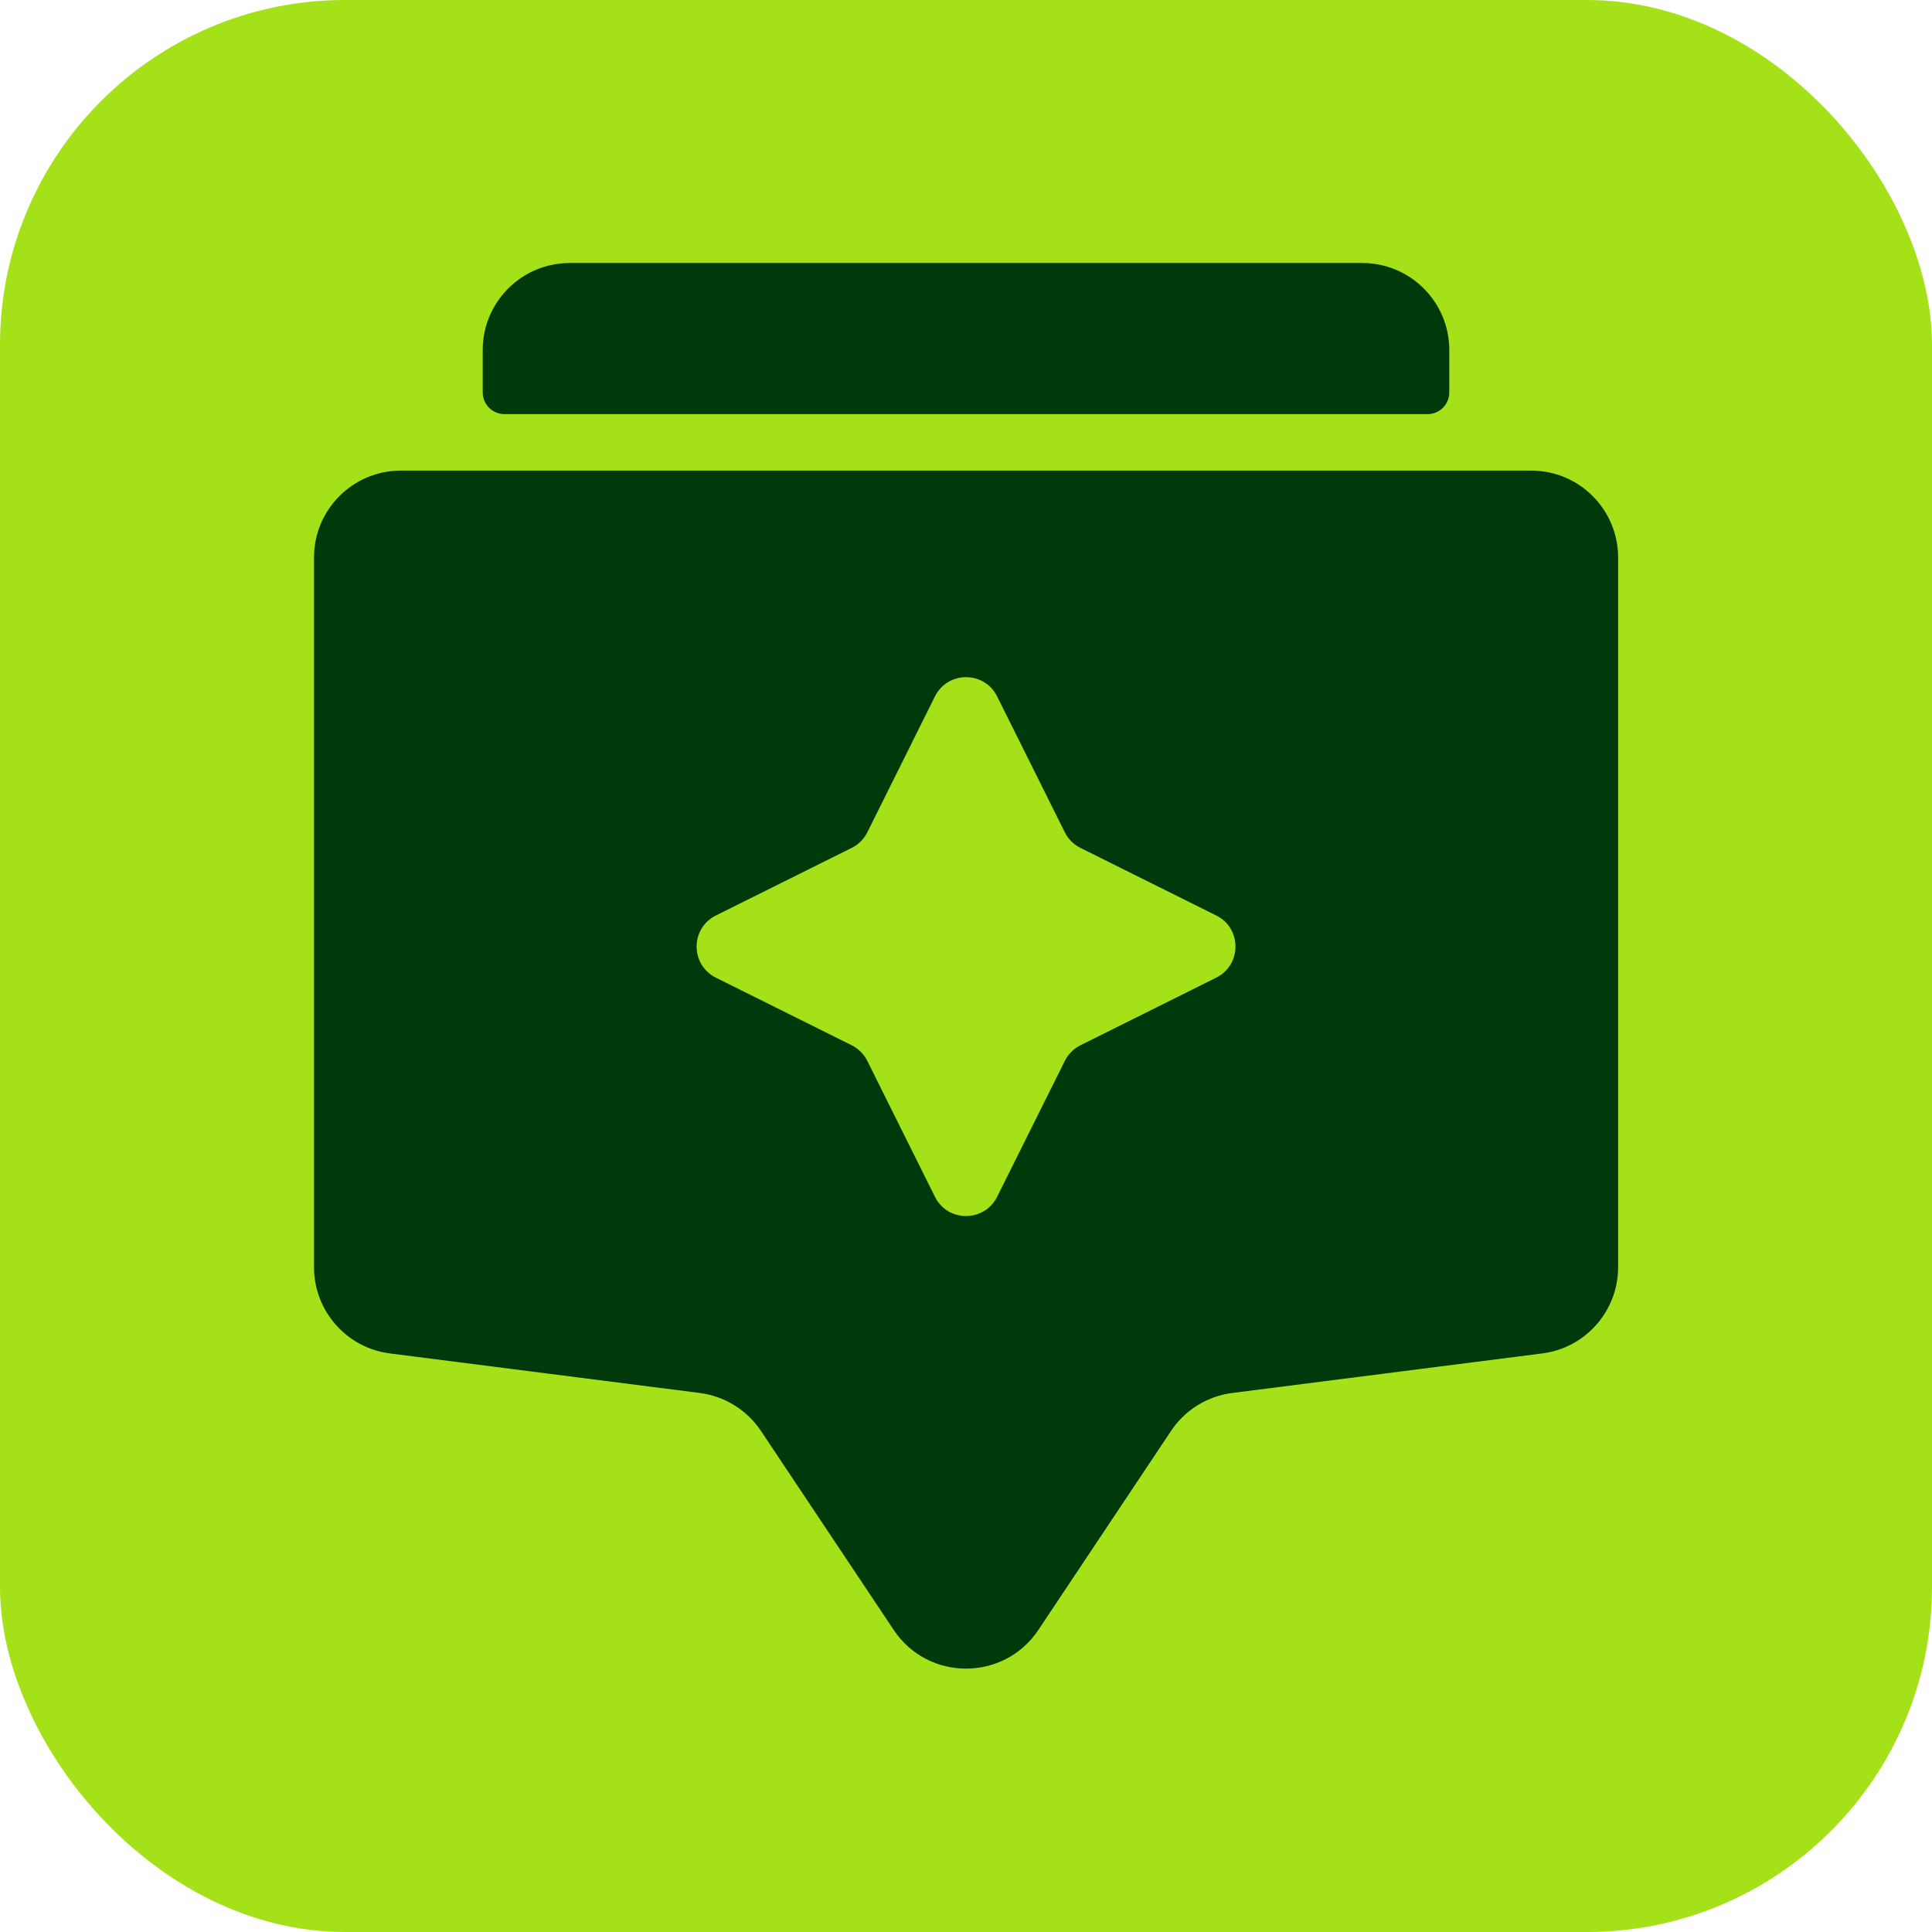
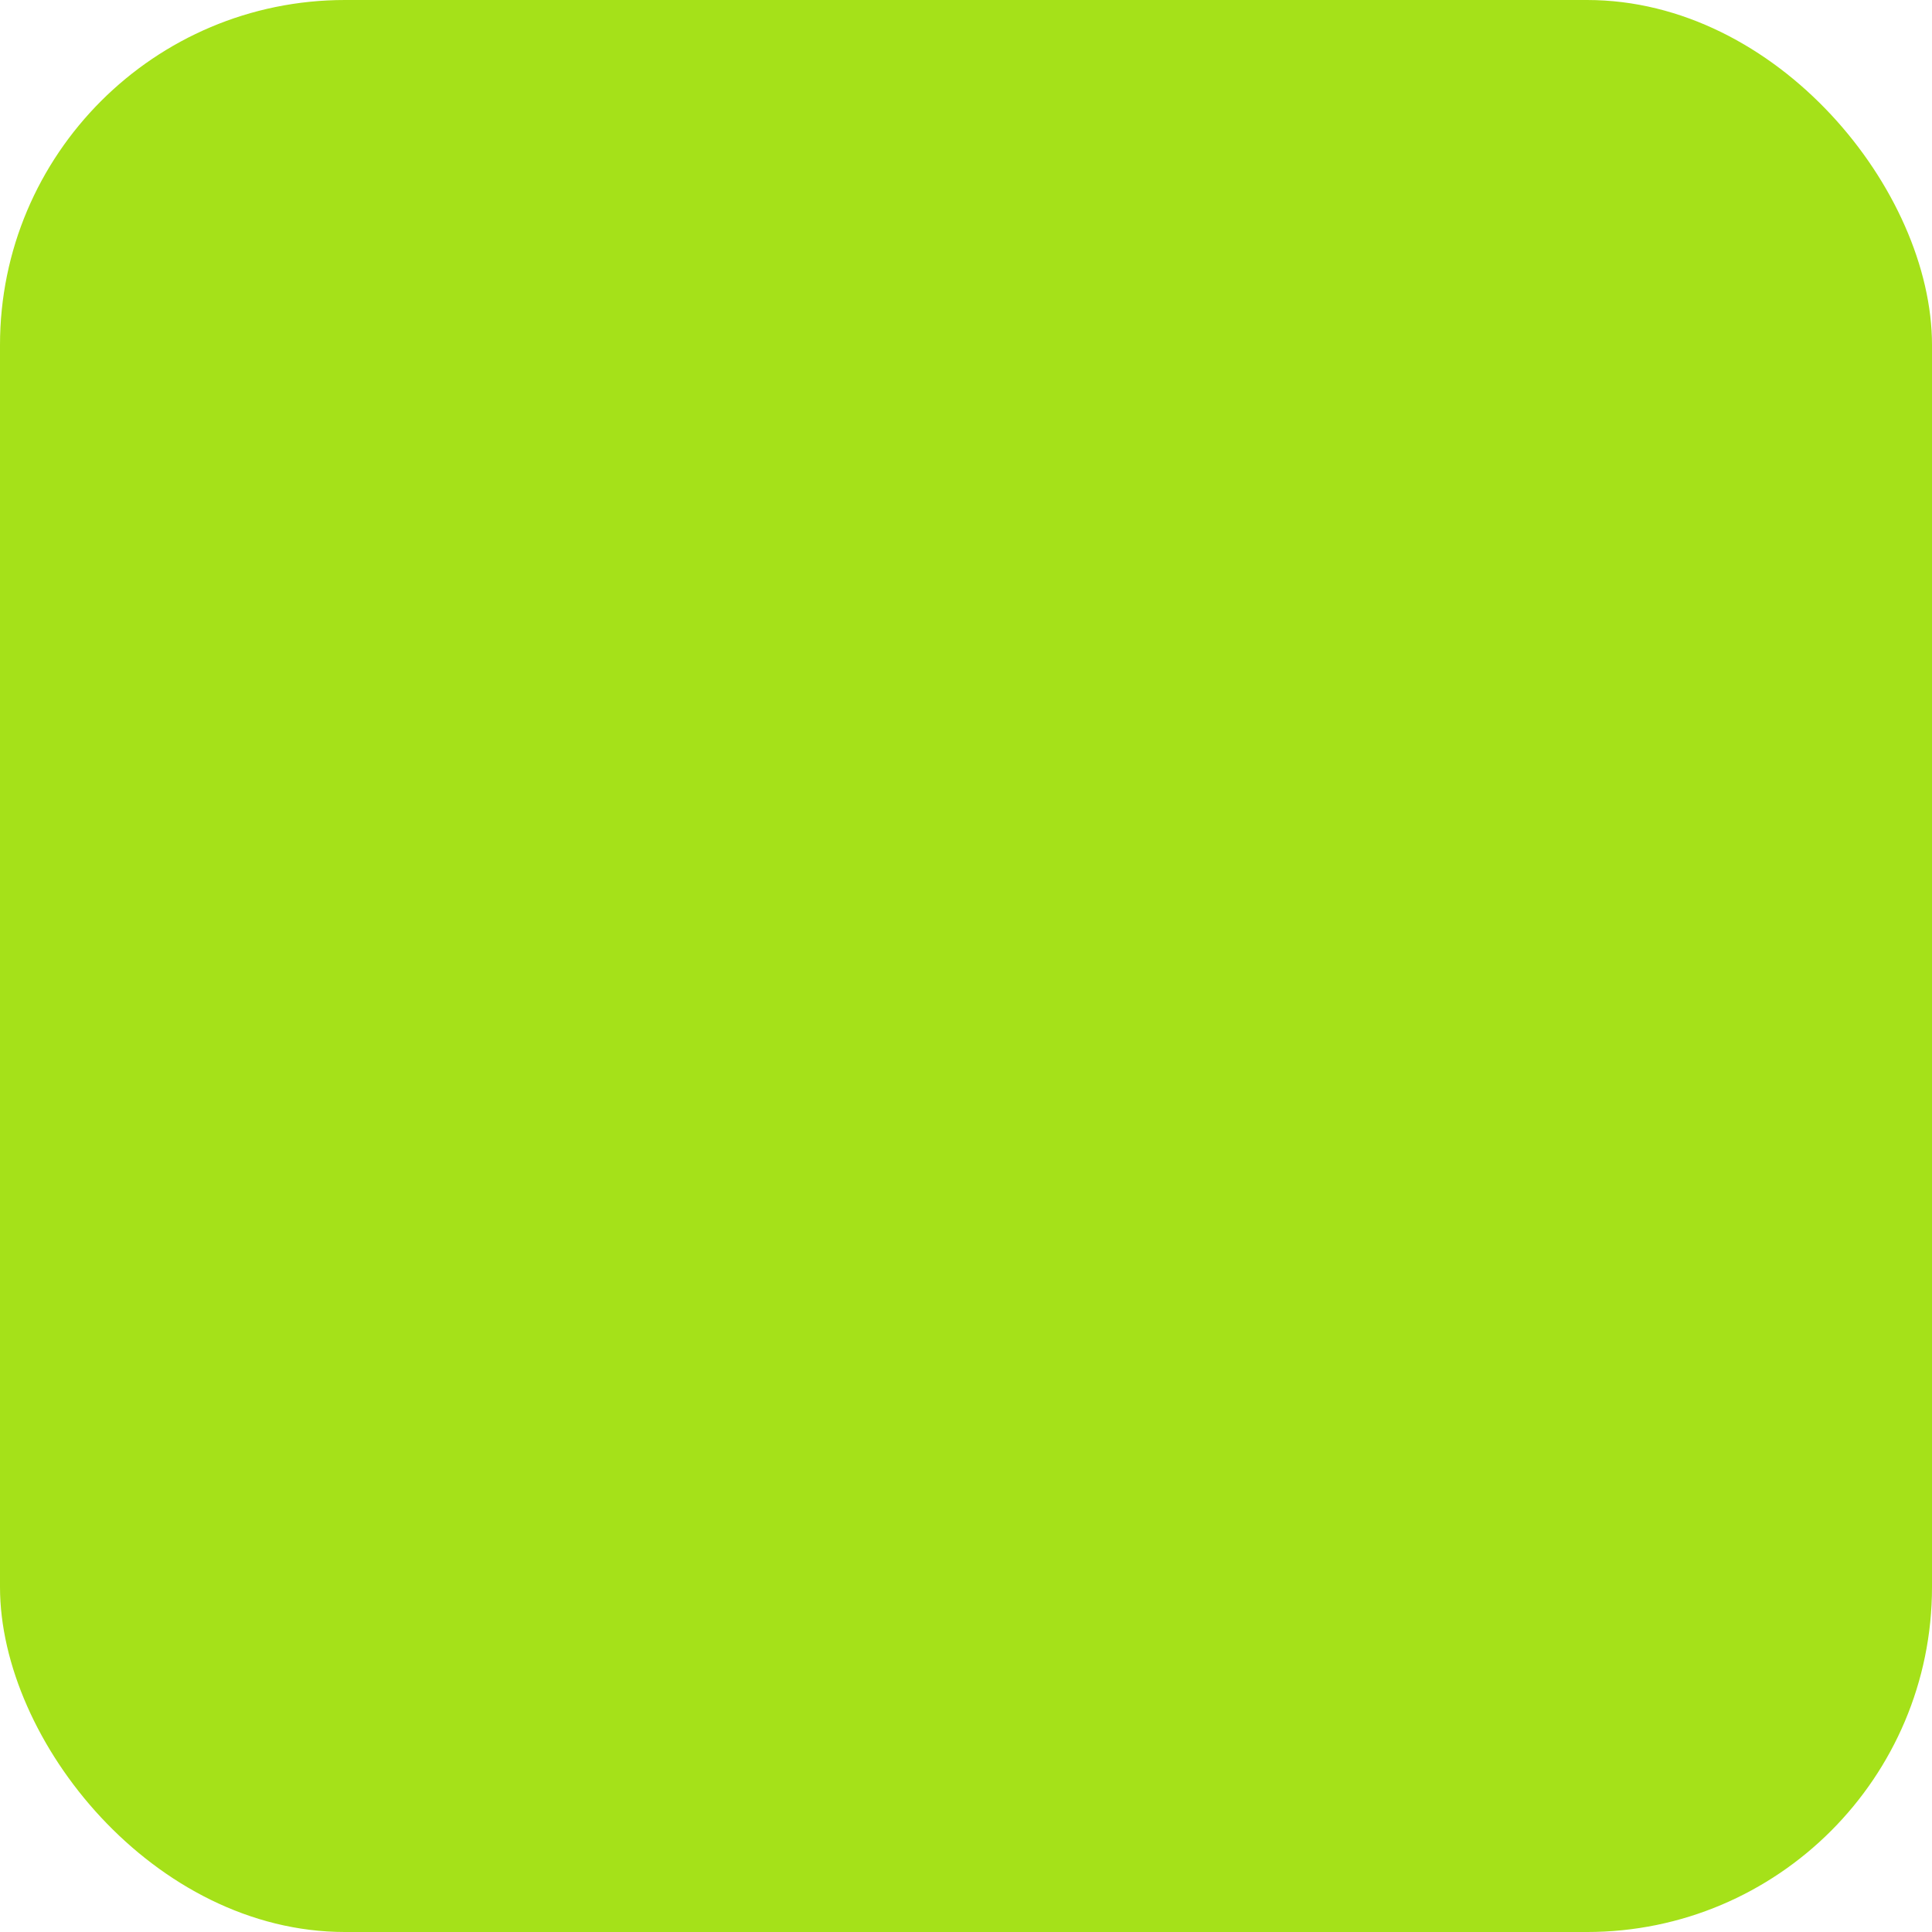
<svg xmlns="http://www.w3.org/2000/svg" fill="none" viewBox="0 0 28 28" height="28" width="28">
  <rect fill="#A5E119" rx="5" height="28" width="28" />
-   <path fill="#003A0B" d="M22.191 6.82C22.887 6.82 23.451 7.384 23.451 8.08V18.365C23.451 18.999 22.98 19.535 22.351 19.615L17.859 20.188C17.497 20.234 17.173 20.435 16.971 20.739L15.049 23.622C14.55 24.37 13.451 24.37 12.952 23.622L11.029 20.739C10.827 20.436 10.503 20.234 10.141 20.188L5.651 19.615C5.022 19.535 4.551 18.999 4.551 18.365V8.08C4.551 7.384 5.115 6.82 5.811 6.82H22.191ZM14.451 10.093C14.266 9.721 13.735 9.721 13.55 10.093L12.57 12.062C12.521 12.16 12.442 12.239 12.344 12.288L10.375 13.268C10.003 13.453 10.003 13.984 10.375 14.169L12.344 15.149C12.442 15.198 12.521 15.278 12.57 15.376L13.55 17.345C13.735 17.717 14.266 17.716 14.451 17.345L15.432 15.376C15.48 15.278 15.56 15.198 15.658 15.149L17.627 14.169C17.998 13.983 17.999 13.453 17.627 13.268L15.658 12.288C15.56 12.239 15.48 12.16 15.432 12.062L14.451 10.093Z" />
-   <path fill="#003A0B" d="M6.996 5.072C6.996 4.377 7.56 3.812 8.256 3.812H19.744C20.44 3.812 21.004 4.377 21.004 5.072V5.687C21.004 5.861 20.863 6.002 20.689 6.002H7.311C7.137 6.002 6.996 5.861 6.996 5.687V5.072Z" />
</svg>